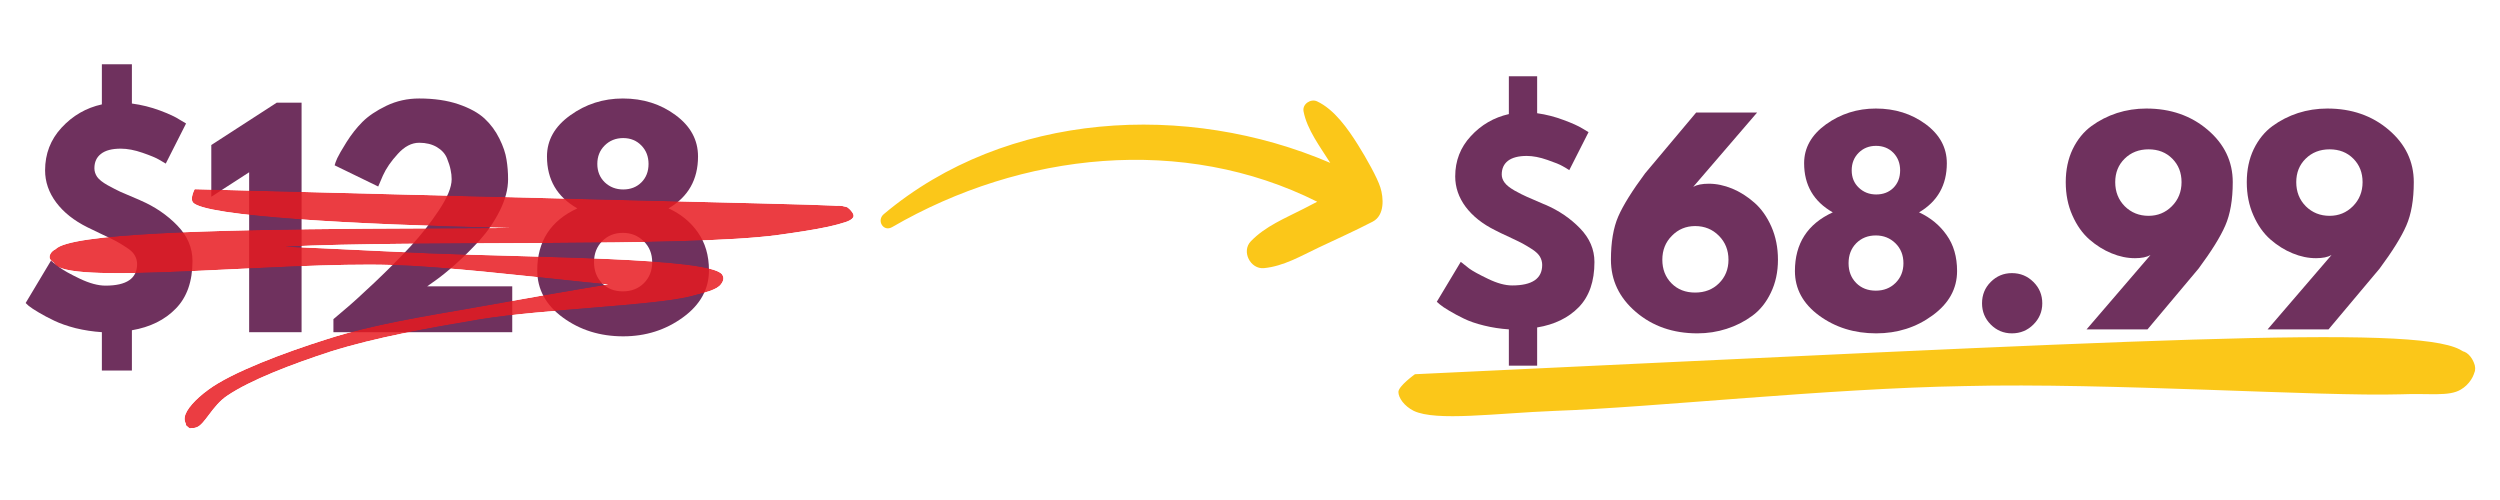
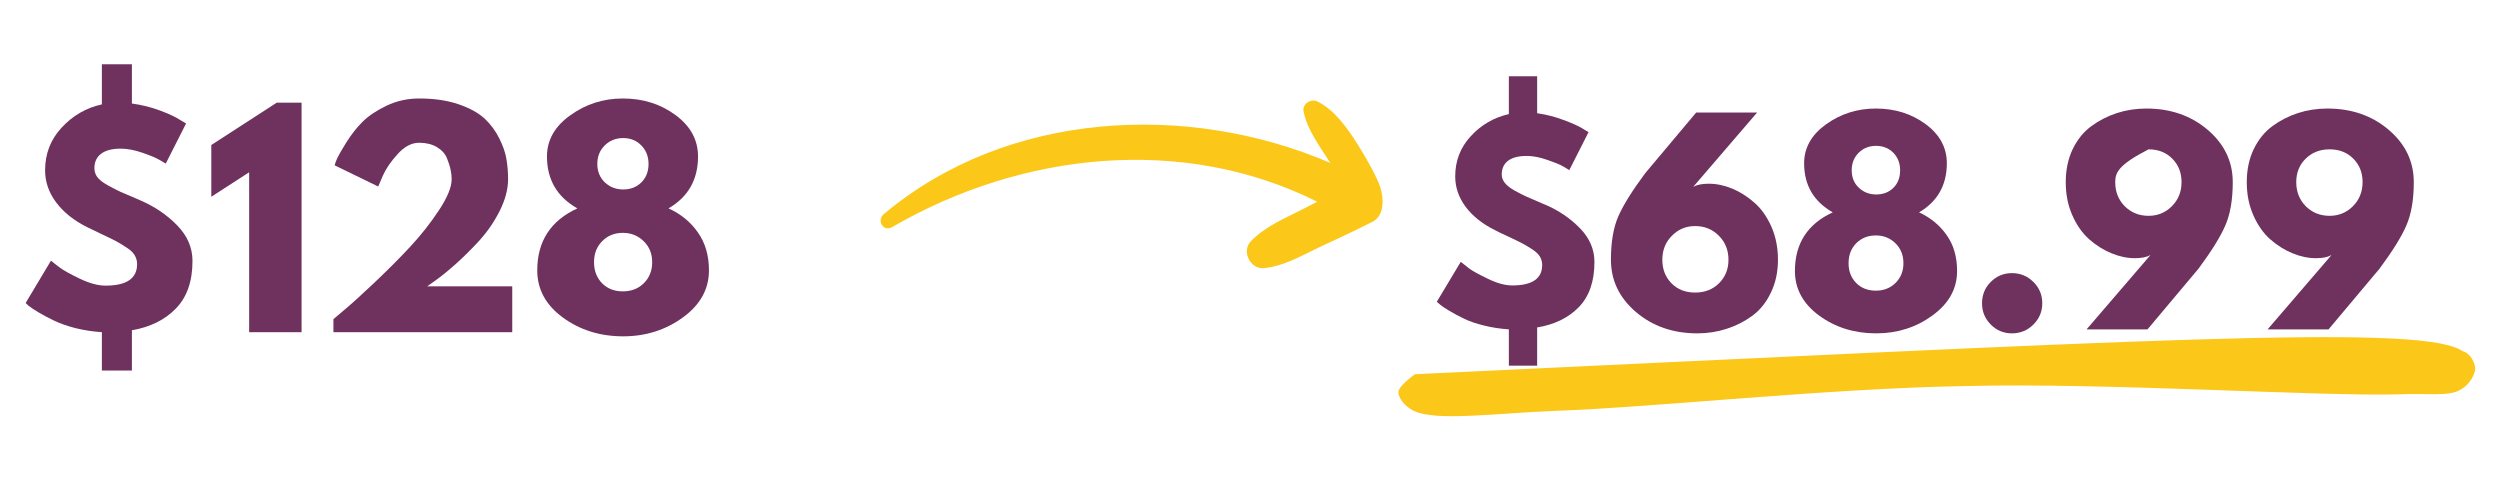
<svg xmlns="http://www.w3.org/2000/svg" width="300" zoomAndPan="magnify" viewBox="0 0 224.88 45" height="60" preserveAspectRatio="xMidYMid meet" version="1.0">
  <defs>
    <filter x="0%" y="0%" width="100%" height="100%" id="943f1e47ce">
      <feColorMatrix values="0 0 0 0 1 0 0 0 0 1 0 0 0 0 1 0 0 0 1 0" color-interpolation-filters="sRGB" />
    </filter>
    <g />
    <clipPath id="ba2d1daa87">
      <path d="M 79 9 L 124.406 9 L 124.406 24.5 L 79 24.5 Z M 79 9 " clip-rule="nonzero" />
    </clipPath>
    <clipPath id="3996dd9559">
      <path d="M 92.828 -5.496 L 127.578 14.102 L 113.227 39.957 L 78.477 20.355 Z M 92.828 -5.496 " clip-rule="nonzero" />
    </clipPath>
    <clipPath id="9c80fdb3a1">
      <path d="M 92.828 -5.496 L 127.578 14.102 L 113.227 39.957 L 78.477 20.355 Z M 92.828 -5.496 " clip-rule="nonzero" />
    </clipPath>
    <clipPath id="2d559faa30">
      <path d="M 125.754 30.301 L 222.734 30.301 L 222.734 37.48 L 125.754 37.48 Z M 125.754 30.301 " clip-rule="nonzero" />
    </clipPath>
    <clipPath id="09d3da4e50">
      <path d="M 127.285 33.68 C 192.875 30.594 216.941 29.207 221.305 31.445 C 222.371 31.977 222.797 32.723 222.691 33.359 C 222.582 34 221.199 35.172 220.559 35.172 C 219.922 35.172 219.07 34.211 218.855 33.68 C 218.75 33.148 218.965 32.297 219.391 31.977 C 219.816 31.551 221.199 31.445 221.73 31.656 C 222.266 31.871 222.691 32.617 222.691 33.148 C 222.691 33.785 222.156 34.637 221.41 35.062 C 220.348 35.703 218.645 35.383 215.98 35.488 C 208.848 35.703 189.684 34.426 176.797 34.746 C 164.34 34.957 148.902 36.66 139.852 36.98 C 134.527 37.195 129.203 37.938 127.18 36.98 C 126.328 36.555 125.797 35.809 125.797 35.277 C 125.797 34.746 127.285 33.68 127.285 33.68 " clip-rule="nonzero" />
    </clipPath>
    <clipPath id="eb22a64bc3">
      <path d="M 4.32 17 L 76.859 17 L 76.859 38.637 L 4.32 38.637 Z M 4.32 17 " clip-rule="nonzero" />
    </clipPath>
    <clipPath id="9feda671fb">
      <path d="M 17.461 17.027 C 75.105 18.527 75.707 18.379 76.23 18.676 C 76.531 18.902 76.828 19.277 76.754 19.5 C 76.457 20.176 73.23 20.699 69.934 21.152 C 61.613 22.273 37.551 21.602 25.633 22.199 C 17.535 22.648 7.641 24.449 5.316 23.848 C 4.793 23.699 4.492 23.473 4.418 23.25 C 4.344 23.023 4.492 22.648 4.941 22.426 C 7.492 21.074 28.105 22.352 38.676 22.801 C 47.969 23.176 63.637 23.176 64.91 24.676 C 65.137 24.973 65.062 25.273 64.836 25.574 C 64.461 26.098 63.41 26.324 61.988 26.699 C 58.539 27.523 48.945 27.82 43.246 28.723 C 38.375 29.547 33.727 30.371 29.68 31.645 C 26.23 32.77 22.484 34.195 20.387 35.617 C 19.035 36.516 18.359 38.242 17.613 38.465 C 17.238 38.617 16.863 38.465 16.711 38.316 C 16.562 38.09 16.711 37.266 16.938 37.191 C 17.16 37.117 17.984 37.641 17.984 37.867 C 17.984 38.09 17.238 38.617 17.012 38.543 C 16.785 38.465 16.488 37.941 16.562 37.566 C 16.637 36.891 17.535 35.918 18.66 35.094 C 20.762 33.52 25.559 31.719 29.379 30.52 C 33.578 29.172 38 28.496 43.098 27.598 C 49.543 26.473 64.312 23.699 64.91 24.676 C 65.062 24.898 64.762 25.422 64.238 25.723 C 61.688 26.996 44.973 24.148 35.152 23.848 C 25.184 23.551 6.742 25.648 4.941 23.848 C 4.57 23.473 4.57 22.875 4.941 22.426 C 7.641 19.578 55.918 21.152 67.234 20.027 C 71.508 19.578 74.73 18.152 76.004 18.602 C 76.457 18.754 76.828 19.277 76.754 19.5 C 76.68 19.727 76.305 19.953 75.629 20.102 C 70.906 21.227 19.484 20.699 17.312 18.227 C 17.012 17.852 17.461 17.027 17.461 17.027 " clip-rule="nonzero" />
    </clipPath>
    <mask id="1965339c33">
      <g filter="url(#943f1e47ce)">
        <rect x="-22.488" width="269.856" fill="#000000" y="-4.5" height="54" fill-opacity="0.84" />
      </g>
    </mask>
    <clipPath id="7494bb0468">
      <path d="M 0.32 0 L 72.859 0 L 72.859 21.633 L 0.32 21.633 Z M 0.32 0 " clip-rule="nonzero" />
    </clipPath>
    <clipPath id="656d9e9f4a">
      <path d="M 13.461 0.027 C 71.105 1.527 71.707 1.379 72.23 1.676 C 72.531 1.902 72.828 2.277 72.754 2.5 C 72.457 3.176 69.23 3.699 65.934 4.152 C 57.613 5.273 33.551 4.602 21.633 5.199 C 13.535 5.648 3.641 7.449 1.316 6.848 C 0.793 6.699 0.492 6.473 0.418 6.25 C 0.344 6.023 0.492 5.648 0.941 5.426 C 3.492 4.074 24.105 5.352 34.676 5.801 C 43.969 6.176 59.637 6.176 60.91 7.676 C 61.137 7.973 61.062 8.273 60.836 8.574 C 60.461 9.098 59.41 9.324 57.988 9.699 C 54.539 10.523 44.945 10.82 39.246 11.723 C 34.375 12.547 29.727 13.371 25.68 14.645 C 22.23 15.77 18.484 17.195 16.387 18.617 C 15.035 19.516 14.359 21.242 13.613 21.465 C 13.238 21.617 12.863 21.465 12.711 21.316 C 12.562 21.09 12.711 20.266 12.938 20.191 C 13.16 20.117 13.984 20.641 13.984 20.867 C 13.984 21.09 13.238 21.617 13.012 21.543 C 12.785 21.465 12.488 20.941 12.562 20.566 C 12.637 19.891 13.535 18.918 14.66 18.094 C 16.762 16.52 21.559 14.719 25.379 13.52 C 29.578 12.172 34 11.496 39.098 10.598 C 45.543 9.473 60.312 6.699 60.91 7.676 C 61.062 7.898 60.762 8.422 60.238 8.723 C 57.688 9.996 40.973 7.148 31.152 6.848 C 21.184 6.551 2.742 8.648 0.941 6.848 C 0.57 6.473 0.57 5.875 0.941 5.426 C 3.641 2.578 51.918 4.152 63.234 3.027 C 67.508 2.578 70.73 1.152 72.004 1.602 C 72.457 1.754 72.828 2.277 72.754 2.5 C 72.68 2.727 72.305 2.953 71.629 3.102 C 66.906 4.227 15.484 3.699 13.312 1.227 C 13.012 0.852 13.461 0.027 13.461 0.027 " clip-rule="nonzero" />
    </clipPath>
    <clipPath id="0fe7b60deb">
      <rect x="0" width="73" y="0" height="22" />
    </clipPath>
  </defs>
  <g clip-path="url(#ba2d1daa87)">
    <g clip-path="url(#3996dd9559)">
      <g clip-path="url(#9c80fdb3a1)">
        <path fill="#fbc719" d="M 124.176 16.879 C 123.898 15.988 122.902 14.223 122.156 13.035 C 121.254 11.598 120.023 9.836 118.465 9.117 C 117.91 8.863 117.137 9.359 117.258 10.016 C 117.566 11.66 118.777 13.246 119.664 14.66 C 106.77 9.129 90.543 9.973 79.48 19.273 C 78.809 19.84 79.441 20.898 80.23 20.441 C 91.926 13.652 106.445 12.121 118.488 18.156 C 118.078 18.367 117.664 18.582 117.258 18.793 C 115.598 19.645 113.828 20.352 112.512 21.719 C 111.641 22.629 112.484 24.246 113.688 24.133 C 115.461 23.965 117.031 23.031 118.625 22.277 C 120.246 21.508 121.887 20.777 123.48 19.949 C 124.59 19.375 124.457 17.77 124.176 16.879 Z M 124.176 16.879 " fill-opacity="1" fill-rule="nonzero" />
      </g>
    </g>
  </g>
  <g fill="#6f315e" fill-opacity="1">
    <g transform="translate(128.471, 29.643)">
      <g>
        <path d="M 9.812 -22.781 L 9.812 -19.453 C 10.633 -19.336 11.426 -19.133 12.188 -18.844 C 12.957 -18.562 13.523 -18.305 13.891 -18.078 L 14.438 -17.75 L 12.703 -14.328 C 12.555 -14.43 12.359 -14.551 12.109 -14.688 C 11.867 -14.832 11.41 -15.02 10.734 -15.25 C 10.055 -15.488 9.438 -15.609 8.875 -15.609 C 8.133 -15.609 7.57 -15.461 7.188 -15.172 C 6.812 -14.879 6.625 -14.469 6.625 -13.938 C 6.625 -13.688 6.707 -13.445 6.875 -13.219 C 7.039 -12.988 7.336 -12.75 7.766 -12.5 C 8.203 -12.258 8.57 -12.07 8.875 -11.938 C 9.176 -11.801 9.68 -11.582 10.391 -11.281 C 10.422 -11.27 10.445 -11.258 10.469 -11.25 C 10.488 -11.238 10.516 -11.227 10.547 -11.219 C 11.766 -10.695 12.805 -9.988 13.672 -9.094 C 14.535 -8.207 14.969 -7.195 14.969 -6.062 C 14.969 -4.32 14.5 -2.969 13.562 -2 C 12.625 -1.039 11.375 -0.43 9.812 -0.172 L 9.812 3.266 L 7.266 3.266 L 7.266 0 C 6.504 -0.051 5.758 -0.164 5.031 -0.344 C 4.312 -0.52 3.707 -0.727 3.219 -0.969 C 2.727 -1.207 2.289 -1.441 1.906 -1.672 C 1.52 -1.898 1.234 -2.094 1.047 -2.25 L 0.781 -2.484 L 2.938 -6.078 C 3.125 -5.922 3.375 -5.723 3.688 -5.484 C 4 -5.254 4.566 -4.941 5.391 -4.547 C 6.211 -4.148 6.938 -3.953 7.562 -3.953 C 9.363 -3.953 10.266 -4.566 10.266 -5.797 C 10.266 -6.066 10.195 -6.316 10.062 -6.547 C 9.926 -6.773 9.695 -6.992 9.375 -7.203 C 9.051 -7.41 8.766 -7.582 8.516 -7.719 C 8.266 -7.852 7.859 -8.051 7.297 -8.312 C 6.734 -8.57 6.312 -8.773 6.031 -8.922 C 4.895 -9.484 4.008 -10.188 3.375 -11.031 C 2.75 -11.875 2.438 -12.785 2.438 -13.766 C 2.438 -15.172 2.906 -16.379 3.844 -17.391 C 4.781 -18.41 5.922 -19.07 7.266 -19.375 L 7.266 -22.781 Z M 9.812 -22.781 " />
      </g>
    </g>
  </g>
  <g fill="#6f315e" fill-opacity="1">
    <g transform="translate(144.362, 29.643)">
      <g>
        <path d="M 13.719 -19.516 L 7.969 -12.828 C 8.301 -13.016 8.77 -13.109 9.375 -13.109 C 10.062 -13.109 10.758 -12.961 11.469 -12.672 C 12.176 -12.379 12.844 -11.957 13.469 -11.406 C 14.094 -10.863 14.602 -10.145 15 -9.25 C 15.395 -8.352 15.594 -7.359 15.594 -6.266 C 15.594 -5.16 15.379 -4.172 14.953 -3.297 C 14.535 -2.422 13.977 -1.727 13.281 -1.219 C 12.582 -0.707 11.812 -0.316 10.969 -0.047 C 10.133 0.223 9.258 0.359 8.344 0.359 C 6.156 0.359 4.312 -0.281 2.812 -1.562 C 1.312 -2.844 0.562 -4.41 0.562 -6.266 C 0.562 -7.848 0.781 -9.145 1.219 -10.156 C 1.664 -11.176 2.473 -12.473 3.641 -14.047 L 8.234 -19.516 Z M 5.188 -6.266 C 5.188 -5.41 5.461 -4.703 6.016 -4.141 C 6.566 -3.586 7.273 -3.312 8.141 -3.312 C 9.004 -3.312 9.719 -3.586 10.281 -4.141 C 10.852 -4.703 11.141 -5.41 11.141 -6.266 C 11.141 -7.129 10.852 -7.848 10.281 -8.422 C 9.707 -9.004 8.992 -9.297 8.141 -9.297 C 7.316 -9.297 6.617 -9.004 6.047 -8.422 C 5.473 -7.848 5.188 -7.129 5.188 -6.266 Z M 5.188 -6.266 " />
      </g>
    </g>
  </g>
  <g fill="#6f315e" fill-opacity="1">
    <g transform="translate(160.655, 29.643)">
      <g>
        <path d="M 14.5 -14.953 C 14.5 -12.984 13.664 -11.508 12 -10.531 C 13.039 -10.051 13.867 -9.367 14.484 -8.484 C 15.109 -7.609 15.422 -6.531 15.422 -5.25 C 15.422 -3.656 14.68 -2.32 13.203 -1.25 C 11.734 -0.176 10.047 0.359 8.141 0.359 C 6.18 0.359 4.473 -0.172 3.016 -1.234 C 1.555 -2.305 0.828 -3.645 0.828 -5.25 C 0.828 -7.727 1.961 -9.488 4.234 -10.531 C 2.516 -11.508 1.656 -12.984 1.656 -14.953 C 1.656 -16.336 2.312 -17.504 3.625 -18.453 C 4.945 -19.398 6.441 -19.875 8.109 -19.875 C 9.828 -19.875 11.32 -19.406 12.594 -18.469 C 13.863 -17.531 14.5 -16.359 14.5 -14.953 Z M 10.297 -14.312 C 10.297 -14.945 10.094 -15.473 9.688 -15.891 C 9.281 -16.305 8.758 -16.516 8.125 -16.516 C 7.5 -16.516 6.977 -16.305 6.562 -15.891 C 6.145 -15.473 5.938 -14.945 5.938 -14.312 C 5.938 -13.676 6.148 -13.156 6.578 -12.75 C 7.004 -12.344 7.523 -12.141 8.141 -12.141 C 8.766 -12.141 9.281 -12.336 9.688 -12.734 C 10.094 -13.141 10.297 -13.664 10.297 -14.312 Z M 6.344 -7.75 C 5.883 -7.281 5.656 -6.68 5.656 -5.953 C 5.656 -5.234 5.883 -4.641 6.344 -4.172 C 6.801 -3.711 7.391 -3.484 8.109 -3.484 C 8.816 -3.484 9.406 -3.711 9.875 -4.172 C 10.352 -4.641 10.594 -5.234 10.594 -5.953 C 10.594 -6.68 10.352 -7.281 9.875 -7.75 C 9.395 -8.219 8.805 -8.453 8.109 -8.453 C 7.398 -8.453 6.812 -8.219 6.344 -7.75 Z M 6.344 -7.75 " />
      </g>
    </g>
  </g>
  <g fill="#6f315e" fill-opacity="1">
    <g transform="translate(176.901, 29.643)">
      <g>
        <path d="M 4.109 -5.062 C 4.867 -5.062 5.516 -4.797 6.047 -4.266 C 6.578 -3.742 6.844 -3.102 6.844 -2.344 C 6.844 -1.602 6.578 -0.969 6.047 -0.438 C 5.516 0.094 4.867 0.359 4.109 0.359 C 3.367 0.359 2.734 0.094 2.203 -0.438 C 1.68 -0.969 1.422 -1.602 1.422 -2.344 C 1.422 -3.102 1.68 -3.742 2.203 -4.266 C 2.734 -4.797 3.367 -5.062 4.109 -5.062 Z M 4.109 -5.062 " />
      </g>
    </g>
  </g>
  <g fill="#6f315e" fill-opacity="1">
    <g transform="translate(185.154, 29.643)">
      <g>
-         <path d="M 2.578 0 L 8.328 -6.688 C 7.992 -6.5 7.531 -6.406 6.938 -6.406 C 6.238 -6.406 5.535 -6.551 4.828 -6.844 C 4.117 -7.133 3.453 -7.551 2.828 -8.094 C 2.203 -8.645 1.691 -9.367 1.297 -10.266 C 0.898 -11.16 0.703 -12.156 0.703 -13.25 C 0.703 -14.352 0.91 -15.344 1.328 -16.219 C 1.754 -17.094 2.316 -17.785 3.016 -18.297 C 3.711 -18.805 4.477 -19.195 5.312 -19.469 C 6.156 -19.738 7.035 -19.875 7.953 -19.875 C 10.141 -19.875 11.984 -19.234 13.484 -17.953 C 14.984 -16.672 15.734 -15.102 15.734 -13.25 C 15.734 -11.664 15.508 -10.363 15.062 -9.344 C 14.625 -8.332 13.82 -7.039 12.656 -5.469 L 8.062 0 Z M 11.125 -13.25 C 11.125 -14.102 10.848 -14.805 10.297 -15.359 C 9.742 -15.922 9.031 -16.203 8.156 -16.203 C 7.289 -16.203 6.57 -15.922 6 -15.359 C 5.438 -14.805 5.156 -14.102 5.156 -13.25 C 5.156 -12.383 5.441 -11.66 6.016 -11.078 C 6.598 -10.504 7.312 -10.219 8.156 -10.219 C 8.977 -10.219 9.676 -10.504 10.25 -11.078 C 10.832 -11.66 11.125 -12.383 11.125 -13.25 Z M 11.125 -13.25 " />
+         <path d="M 2.578 0 L 8.328 -6.688 C 7.992 -6.5 7.531 -6.406 6.938 -6.406 C 6.238 -6.406 5.535 -6.551 4.828 -6.844 C 4.117 -7.133 3.453 -7.551 2.828 -8.094 C 2.203 -8.645 1.691 -9.367 1.297 -10.266 C 0.898 -11.16 0.703 -12.156 0.703 -13.25 C 0.703 -14.352 0.91 -15.344 1.328 -16.219 C 1.754 -17.094 2.316 -17.785 3.016 -18.297 C 3.711 -18.805 4.477 -19.195 5.312 -19.469 C 6.156 -19.738 7.035 -19.875 7.953 -19.875 C 10.141 -19.875 11.984 -19.234 13.484 -17.953 C 14.984 -16.672 15.734 -15.102 15.734 -13.25 C 15.734 -11.664 15.508 -10.363 15.062 -9.344 C 14.625 -8.332 13.82 -7.039 12.656 -5.469 L 8.062 0 Z M 11.125 -13.25 C 11.125 -14.102 10.848 -14.805 10.297 -15.359 C 9.742 -15.922 9.031 -16.203 8.156 -16.203 C 5.438 -14.805 5.156 -14.102 5.156 -13.25 C 5.156 -12.383 5.441 -11.66 6.016 -11.078 C 6.598 -10.504 7.312 -10.219 8.156 -10.219 C 8.977 -10.219 9.676 -10.504 10.25 -11.078 C 10.832 -11.66 11.125 -12.383 11.125 -13.25 Z M 11.125 -13.25 " />
      </g>
    </g>
  </g>
  <g fill="#6f315e" fill-opacity="1">
    <g transform="translate(201.447, 29.643)">
      <g>
        <path d="M 2.578 0 L 8.328 -6.688 C 7.992 -6.5 7.531 -6.406 6.938 -6.406 C 6.238 -6.406 5.535 -6.551 4.828 -6.844 C 4.117 -7.133 3.453 -7.551 2.828 -8.094 C 2.203 -8.645 1.691 -9.367 1.297 -10.266 C 0.898 -11.16 0.703 -12.156 0.703 -13.25 C 0.703 -14.352 0.91 -15.344 1.328 -16.219 C 1.754 -17.094 2.316 -17.785 3.016 -18.297 C 3.711 -18.805 4.477 -19.195 5.312 -19.469 C 6.156 -19.738 7.035 -19.875 7.953 -19.875 C 10.141 -19.875 11.984 -19.234 13.484 -17.953 C 14.984 -16.672 15.734 -15.102 15.734 -13.25 C 15.734 -11.664 15.508 -10.363 15.062 -9.344 C 14.625 -8.332 13.82 -7.039 12.656 -5.469 L 8.062 0 Z M 11.125 -13.25 C 11.125 -14.102 10.848 -14.805 10.297 -15.359 C 9.742 -15.922 9.031 -16.203 8.156 -16.203 C 7.289 -16.203 6.57 -15.922 6 -15.359 C 5.438 -14.805 5.156 -14.102 5.156 -13.25 C 5.156 -12.383 5.441 -11.66 6.016 -11.078 C 6.598 -10.504 7.312 -10.219 8.156 -10.219 C 8.977 -10.219 9.676 -10.504 10.25 -11.078 C 10.832 -11.66 11.125 -12.383 11.125 -13.25 Z M 11.125 -13.25 " />
      </g>
    </g>
  </g>
  <g clip-path="url(#2d559faa30)">
    <g clip-path="url(#09d3da4e50)">
      <path fill="#fbc719" d="M 121.535 26.652 L 226.953 26.652 L 226.953 41.238 L 121.535 41.238 Z M 121.535 26.652 " fill-opacity="1" fill-rule="nonzero" />
    </g>
  </g>
  <g fill="#6f315e" fill-opacity="1">
    <g transform="translate(1.42, 29.895)">
      <g>
        <path d="M 10.391 -24.109 L 10.391 -20.578 C 11.254 -20.461 12.094 -20.254 12.906 -19.953 C 13.719 -19.648 14.312 -19.375 14.688 -19.125 L 15.266 -18.781 L 13.438 -15.172 C 13.289 -15.266 13.086 -15.383 12.828 -15.531 C 12.566 -15.688 12.078 -15.891 11.359 -16.141 C 10.641 -16.391 9.984 -16.516 9.391 -16.516 C 8.598 -16.516 8.004 -16.359 7.609 -16.047 C 7.211 -15.742 7.016 -15.312 7.016 -14.75 C 7.016 -14.477 7.098 -14.219 7.266 -13.969 C 7.441 -13.727 7.758 -13.477 8.219 -13.219 C 8.676 -12.969 9.062 -12.77 9.375 -12.625 C 9.695 -12.488 10.234 -12.258 10.984 -11.938 C 11.016 -11.926 11.039 -11.914 11.062 -11.906 C 11.094 -11.895 11.125 -11.879 11.156 -11.859 C 12.445 -11.305 13.551 -10.555 14.469 -9.609 C 15.383 -8.672 15.844 -7.602 15.844 -6.406 C 15.844 -4.57 15.344 -3.145 14.344 -2.125 C 13.352 -1.102 12.035 -0.453 10.391 -0.172 L 10.391 3.453 L 7.688 3.453 L 7.688 0 C 6.883 -0.051 6.098 -0.172 5.328 -0.359 C 4.566 -0.555 3.926 -0.781 3.406 -1.031 C 2.883 -1.281 2.422 -1.523 2.016 -1.766 C 1.609 -2.004 1.301 -2.207 1.094 -2.375 L 0.828 -2.625 L 3.109 -6.438 C 3.305 -6.27 3.57 -6.062 3.906 -5.812 C 4.238 -5.562 4.836 -5.227 5.703 -4.812 C 6.578 -4.395 7.348 -4.188 8.016 -4.188 C 9.91 -4.188 10.859 -4.832 10.859 -6.125 C 10.859 -6.414 10.785 -6.68 10.641 -6.922 C 10.504 -7.16 10.266 -7.391 9.922 -7.609 C 9.578 -7.836 9.27 -8.023 9 -8.172 C 8.738 -8.316 8.312 -8.523 7.719 -8.797 C 7.125 -9.078 6.68 -9.289 6.391 -9.438 C 5.18 -10.039 4.242 -10.785 3.578 -11.672 C 2.91 -12.566 2.578 -13.531 2.578 -14.562 C 2.578 -16.051 3.07 -17.332 4.062 -18.406 C 5.062 -19.488 6.27 -20.188 7.688 -20.5 L 7.688 -24.109 Z M 10.391 -24.109 " />
      </g>
    </g>
  </g>
  <g fill="#6f315e" fill-opacity="1">
    <g transform="translate(18.238, 29.895)">
      <g>
        <path d="M 0.719 -12.188 L 0.719 -16.844 L 6.609 -20.656 L 8.844 -20.656 L 8.844 0 L 4.125 0 L 4.125 -14.391 Z M 0.719 -12.188 " />
      </g>
    </g>
  </g>
  <g fill="#6f315e" fill-opacity="1">
    <g transform="translate(28.573, 29.895)">
      <g>
        <path d="M 9.094 -17.047 C 8.414 -17.047 7.773 -16.711 7.172 -16.047 C 6.566 -15.391 6.117 -14.738 5.828 -14.094 L 5.406 -13.109 L 1.484 -15.016 C 1.523 -15.18 1.602 -15.395 1.719 -15.656 C 1.844 -15.926 2.117 -16.406 2.547 -17.094 C 2.984 -17.789 3.461 -18.398 3.984 -18.922 C 4.516 -19.453 5.234 -19.938 6.141 -20.375 C 7.055 -20.812 8.039 -21.031 9.094 -21.031 C 10.438 -21.031 11.613 -20.859 12.625 -20.516 C 13.633 -20.172 14.414 -19.742 14.969 -19.234 C 15.52 -18.723 15.969 -18.117 16.312 -17.422 C 16.656 -16.734 16.867 -16.102 16.953 -15.531 C 17.047 -14.969 17.094 -14.379 17.094 -13.766 C 17.094 -12.867 16.844 -11.922 16.344 -10.922 C 15.844 -9.93 15.238 -9.047 14.531 -8.266 C 13.82 -7.492 13.109 -6.785 12.391 -6.141 C 11.672 -5.504 11.062 -5.008 10.562 -4.656 L 9.812 -4.125 L 17.469 -4.125 L 17.469 0 L 1.375 0 L 1.375 -1.172 C 1.656 -1.41 2.035 -1.734 2.516 -2.141 C 3.004 -2.547 3.859 -3.32 5.078 -4.469 C 6.297 -5.625 7.375 -6.707 8.312 -7.719 C 9.25 -8.727 10.098 -9.805 10.859 -10.953 C 11.629 -12.109 12.016 -13.047 12.016 -13.766 C 12.016 -14.047 11.984 -14.328 11.922 -14.609 C 11.867 -14.898 11.758 -15.25 11.594 -15.656 C 11.426 -16.062 11.125 -16.395 10.688 -16.656 C 10.25 -16.914 9.719 -17.047 9.094 -17.047 Z M 9.094 -17.047 " />
      </g>
    </g>
  </g>
  <g fill="#6f315e" fill-opacity="1">
    <g transform="translate(47.418, 29.895)">
      <g>
        <path d="M 15.344 -15.812 C 15.344 -13.727 14.457 -12.172 12.688 -11.141 C 13.789 -10.641 14.672 -9.922 15.328 -8.984 C 15.992 -8.047 16.328 -6.906 16.328 -5.562 C 16.328 -3.875 15.547 -2.461 13.984 -1.328 C 12.422 -0.191 10.629 0.375 8.609 0.375 C 6.535 0.375 4.727 -0.188 3.188 -1.312 C 1.645 -2.438 0.875 -3.852 0.875 -5.562 C 0.875 -8.176 2.078 -10.035 4.484 -11.141 C 2.66 -12.172 1.75 -13.727 1.75 -15.812 C 1.75 -17.281 2.445 -18.516 3.844 -19.516 C 5.238 -20.523 6.816 -21.031 8.578 -21.031 C 10.398 -21.031 11.984 -20.531 13.328 -19.531 C 14.672 -18.539 15.344 -17.301 15.344 -15.812 Z M 10.891 -15.141 C 10.891 -15.805 10.676 -16.359 10.25 -16.797 C 9.82 -17.242 9.273 -17.469 8.609 -17.469 C 7.941 -17.469 7.383 -17.242 6.938 -16.797 C 6.5 -16.359 6.281 -15.805 6.281 -15.141 C 6.281 -14.473 6.504 -13.922 6.953 -13.484 C 7.41 -13.055 7.961 -12.844 8.609 -12.844 C 9.273 -12.844 9.82 -13.055 10.25 -13.484 C 10.676 -13.91 10.891 -14.461 10.891 -15.141 Z M 6.719 -8.188 C 6.227 -7.695 5.984 -7.066 5.984 -6.297 C 5.984 -5.535 6.223 -4.906 6.703 -4.406 C 7.191 -3.914 7.816 -3.672 8.578 -3.672 C 9.336 -3.672 9.969 -3.914 10.469 -4.406 C 10.969 -4.906 11.219 -5.535 11.219 -6.297 C 11.219 -7.066 10.961 -7.695 10.453 -8.188 C 9.941 -8.688 9.316 -8.938 8.578 -8.938 C 7.828 -8.938 7.207 -8.688 6.719 -8.188 Z M 6.719 -8.188 " />
      </g>
    </g>
  </g>
  <g clip-path="url(#eb22a64bc3)">
    <g clip-path="url(#9feda671fb)">
      <g mask="url(#1965339c33)">
        <g transform="matrix(1, 0, 0, 1, 4, 17)">
          <g clip-path="url(#0fe7b60deb)">
            <g clip-path="url(#7494bb0468)">
              <g clip-path="url(#656d9e9f4a)">
-                 <rect x="-53.474" width="323.827" fill="#e7191f" height="64.8" y="-26.9" fill-opacity="1" />
-               </g>
+                 </g>
            </g>
          </g>
        </g>
      </g>
    </g>
  </g>
</svg>